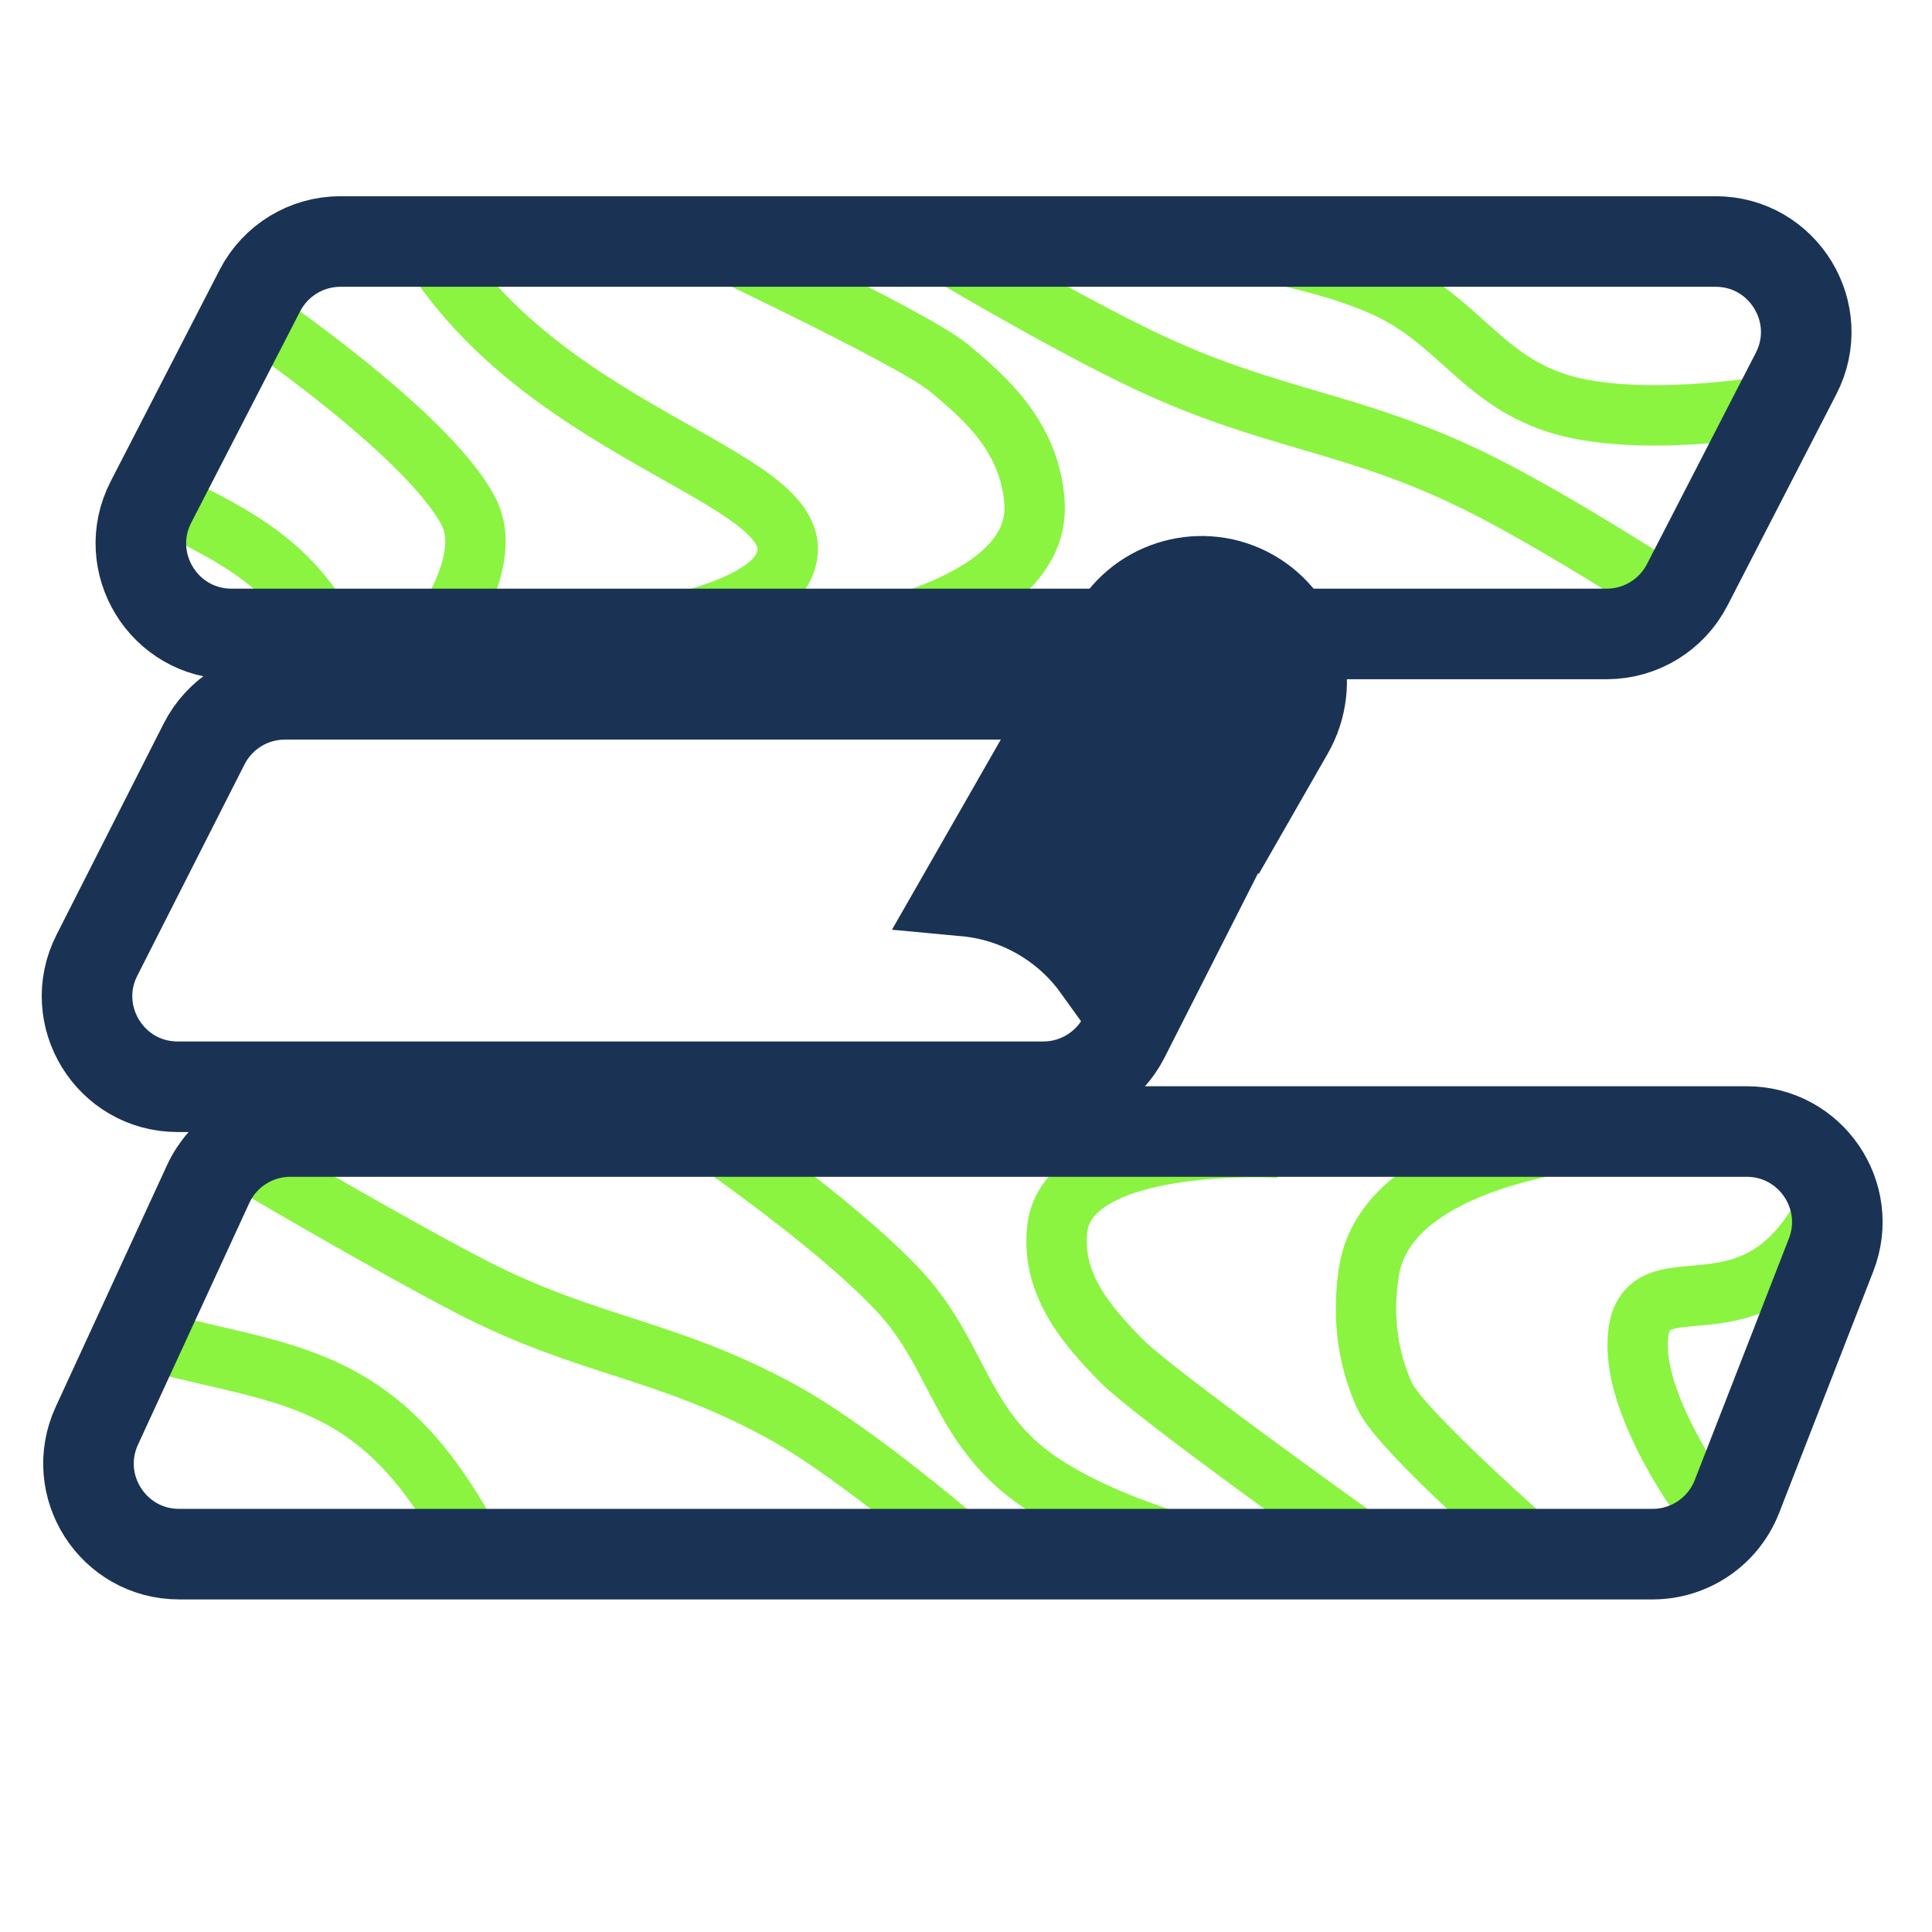
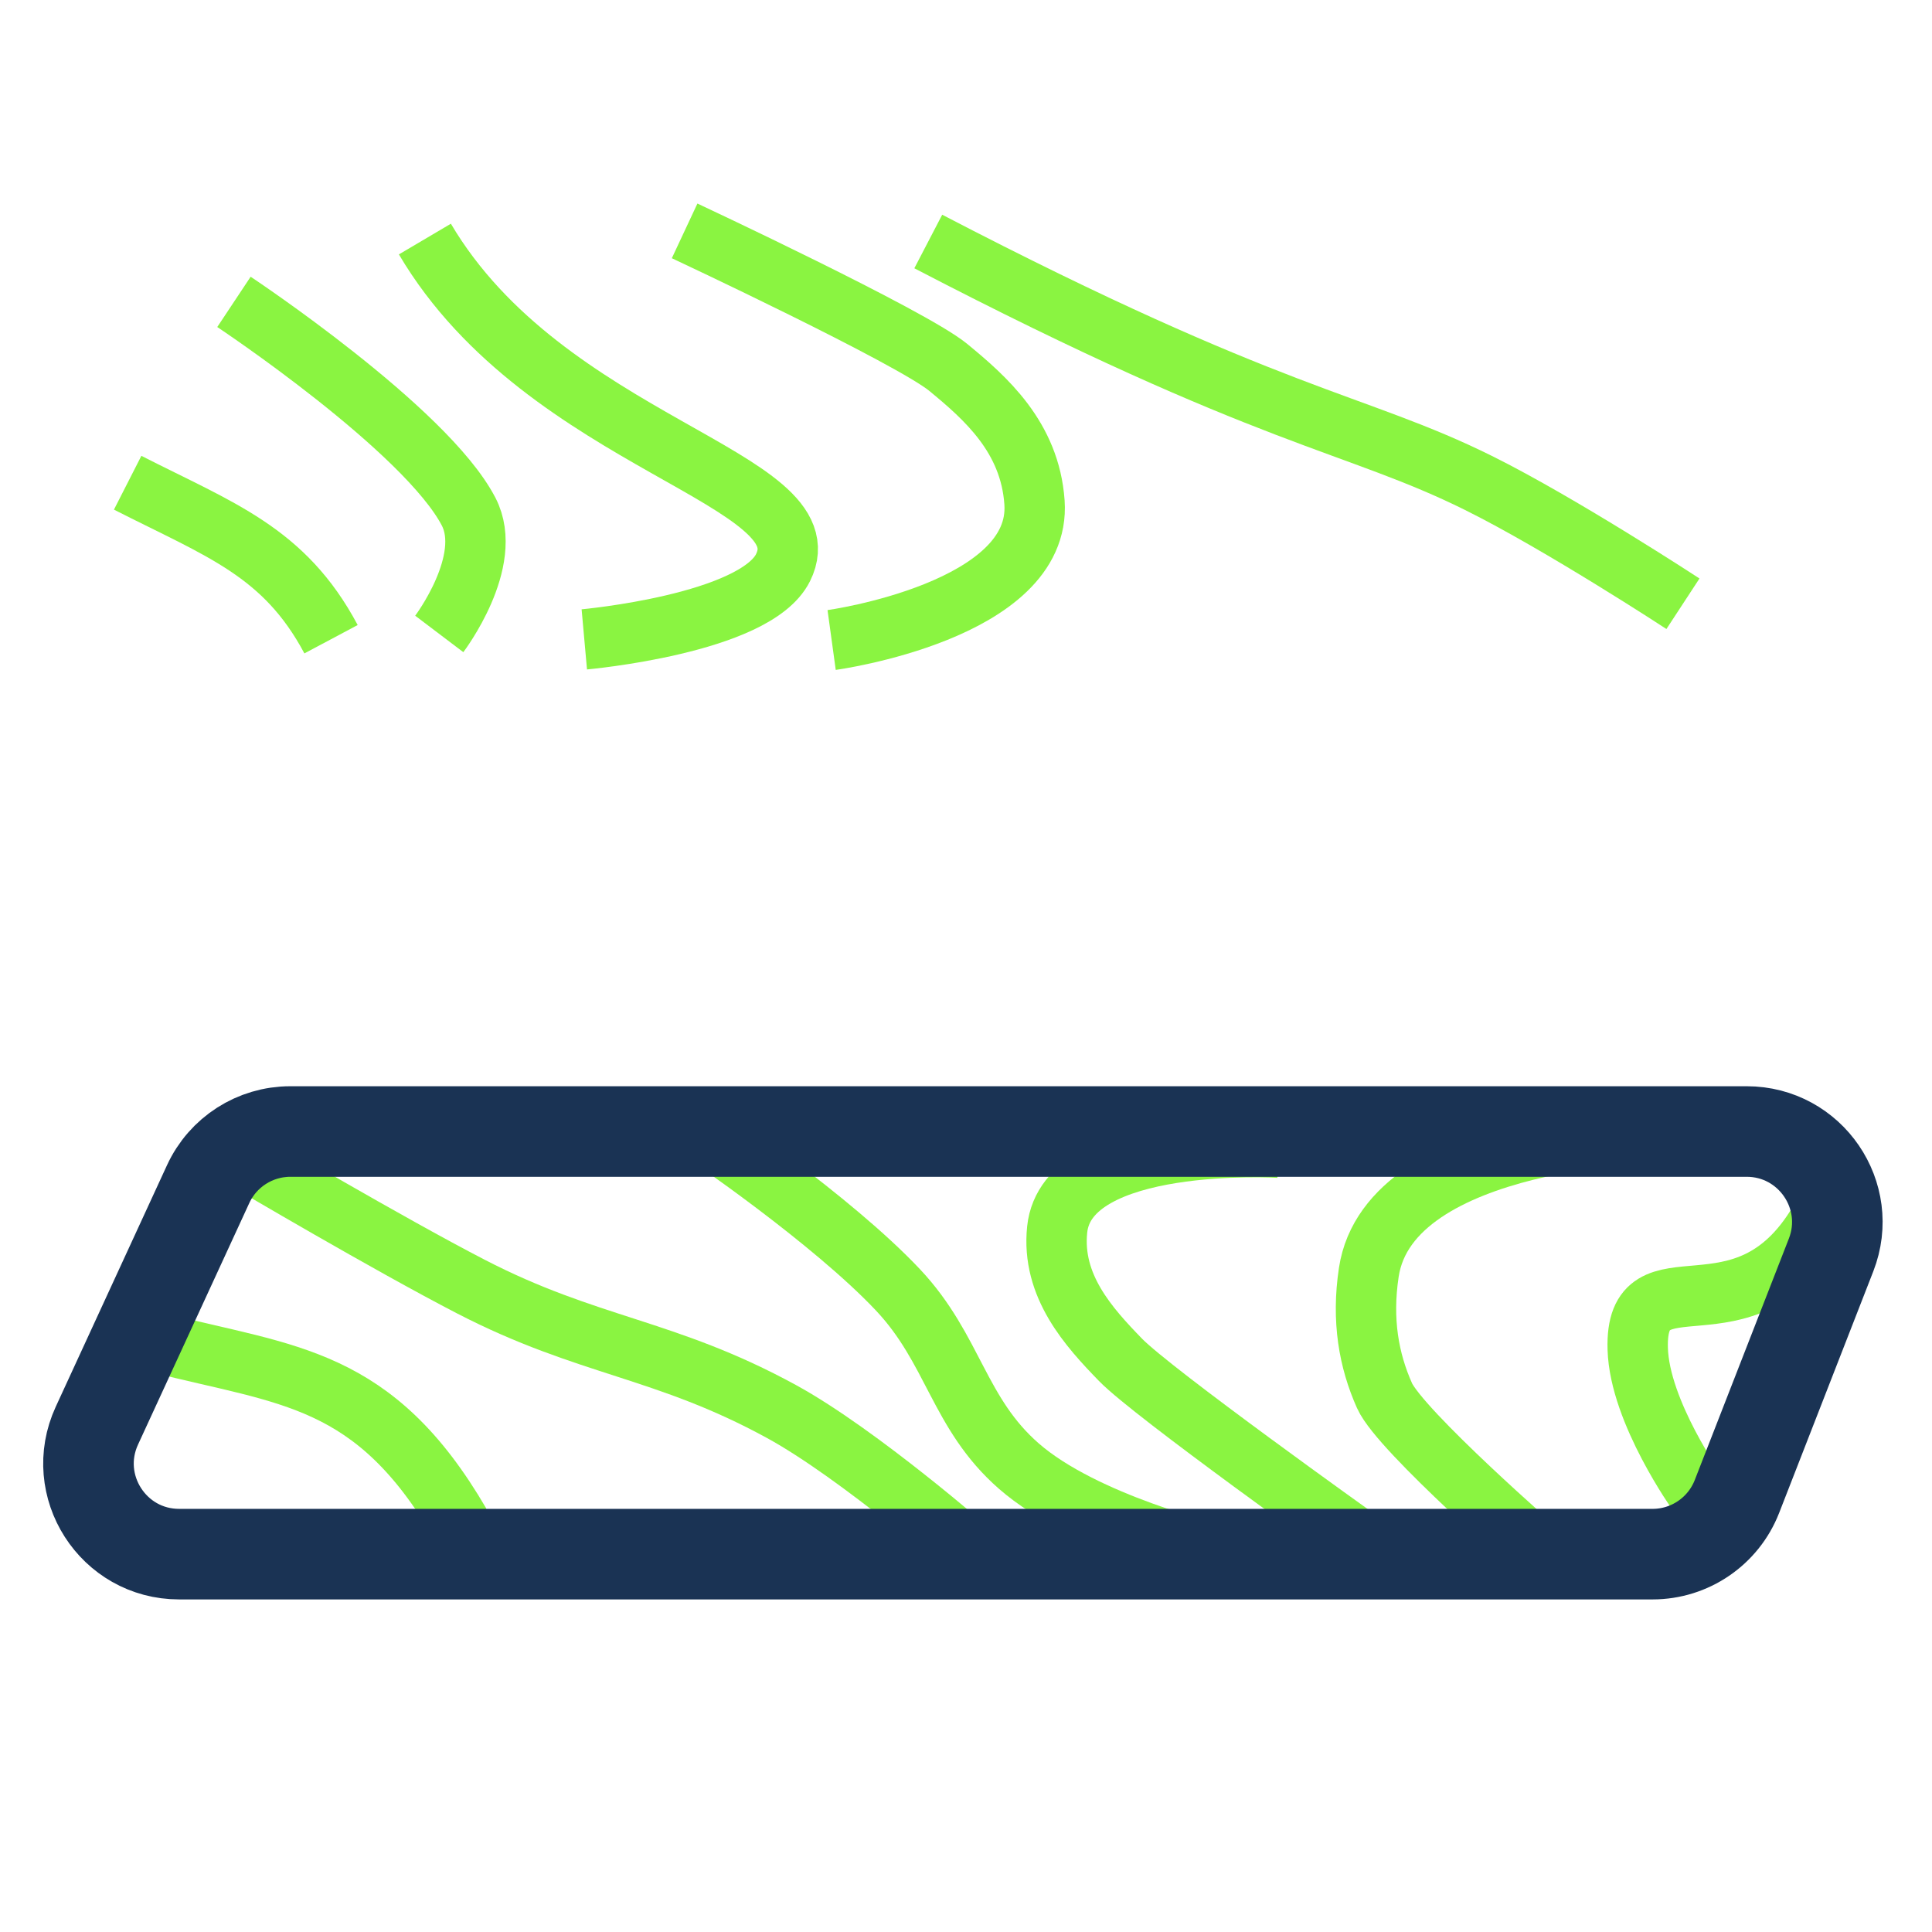
<svg xmlns="http://www.w3.org/2000/svg" width="64" height="64" viewBox="0 0 64 64" fill="none">
  <path d="M5.25 44.483C9.536 45.574 12.393 45.574 15.25 50.483" stroke="#8AF441" stroke-width="2" />
  <path d="M4.229 15.991C7.291 17.552 9.418 18.269 10.966 21.175" stroke="#8AF441" stroke-width="2" />
  <path d="M8.25 38.483C8.25 38.483 12.845 41.196 15.597 42.619C19.489 44.631 22.025 44.649 25.883 46.756C28.456 48.161 32.25 51.483 32.25 51.483" stroke="#8AF441" stroke-width="2" />
-   <path d="M30.75 8C30.75 8 35.115 10.624 38.042 12C42.18 13.946 44.877 13.963 48.979 16C51.715 17.359 55.75 20 55.75 20" stroke="#8AF441" stroke-width="2" />
+   <path d="M30.75 8C42.18 13.946 44.877 13.963 48.979 16C51.715 17.359 55.75 20 55.75 20" stroke="#8AF441" stroke-width="2" />
  <path d="M23.25 37.483C23.25 37.483 27.547 40.391 29.75 42.733C31.598 44.698 31.749 46.817 33.75 48.566C35.927 50.469 40.25 51.483 40.25 51.483" stroke="#8AF441" stroke-width="2" />
-   <path d="M38.254 7.78C38.254 7.78 43.077 8.222 45.898 9.516C48.264 10.601 49.05 12.506 51.498 13.33C54.161 14.226 58.612 13.443 58.612 13.443" stroke="#8AF441" stroke-width="2" />
  <path d="M45 51C45 51 38.172 46.132 37.122 45.05C36.071 43.968 34.822 42.601 35.021 40.723C35.351 37.601 42.374 38.019 42.374 38.019" stroke="#8AF441" stroke-width="2" />
  <path d="M22.679 7.648C22.679 7.648 30.179 11.158 31.41 12.169C32.64 13.181 34.118 14.475 34.269 16.642C34.521 20.244 27.549 21.201 27.549 21.201" stroke="#8AF441" stroke-width="2" />
  <path d="M51.078 51.483C51.078 51.483 46.386 47.4 45.864 46.233C45.343 45.066 45.104 43.738 45.343 42.15C46.025 37.6 55.25 37.483 55.25 37.483" stroke="#8AF441" stroke-width="2" />
  <path d="M56.251 49.483C56.251 49.483 54.313 46.777 54.252 44.683C54.154 41.355 57.751 44.683 60.25 40.483" stroke="#8AF441" stroke-width="2" />
  <path d="M19.356 21.18C19.356 21.18 25.009 20.673 25.939 18.804C27.416 15.836 18.092 14.724 14.075 7.919" stroke="#8AF441" stroke-width="2" />
  <path d="M14.551 21C14.551 21 16.377 18.589 15.523 16.947C14.102 14.216 7.75 10 7.75 10" stroke="#8AF441" stroke-width="2" />
  <path d="M3.209 47.228L6.894 39.228C7.383 38.164 8.447 37.483 9.618 37.483H57.861C59.972 37.483 61.423 39.605 60.657 41.572L57.539 49.572C57.09 50.724 55.98 51.483 54.744 51.483H5.934C3.746 51.483 2.294 49.216 3.209 47.228Z" stroke="#1A3354" stroke-width="3" />
-   <path d="M55.891 19.374L59.497 12.374C60.526 10.377 59.076 8 56.83 8H11.276C10.152 8 9.123 8.628 8.609 9.626L5.003 16.626C3.974 18.623 5.424 21 7.67 21H53.224C54.348 21 55.377 20.372 55.891 19.374Z" stroke="#1A3354" stroke-width="3" />
-   <path d="M3.211 31.643L6.762 24.643C7.274 23.635 8.308 23 9.438 23H38.114C40.352 23 41.802 25.362 40.789 27.357L37.238 34.357C36.726 35.365 35.692 36 34.562 36H5.886C3.648 36 2.198 33.638 3.211 31.643Z" stroke="#1A3354" stroke-width="3" />
-   <path d="M40.171 20.289C41.37 20.975 41.785 22.502 41.099 23.7L36.346 32.005C35.333 30.598 33.732 29.682 32.007 29.521L36.76 21.217C37.445 20.018 38.973 19.603 40.171 20.289Z" fill="#1A3354" stroke="#1A3354" stroke-width="3" />
-   <path d="M41.451 19.694C43.04 20.604 43.59 22.63 42.681 24.22L41.706 25.922C40.539 23.859 38.321 22.59 35.95 22.628L36.925 20.925C37.835 19.336 39.861 18.785 41.451 19.694Z" fill="#1A3354" stroke="#1A3354" stroke-width="3" />
</svg>